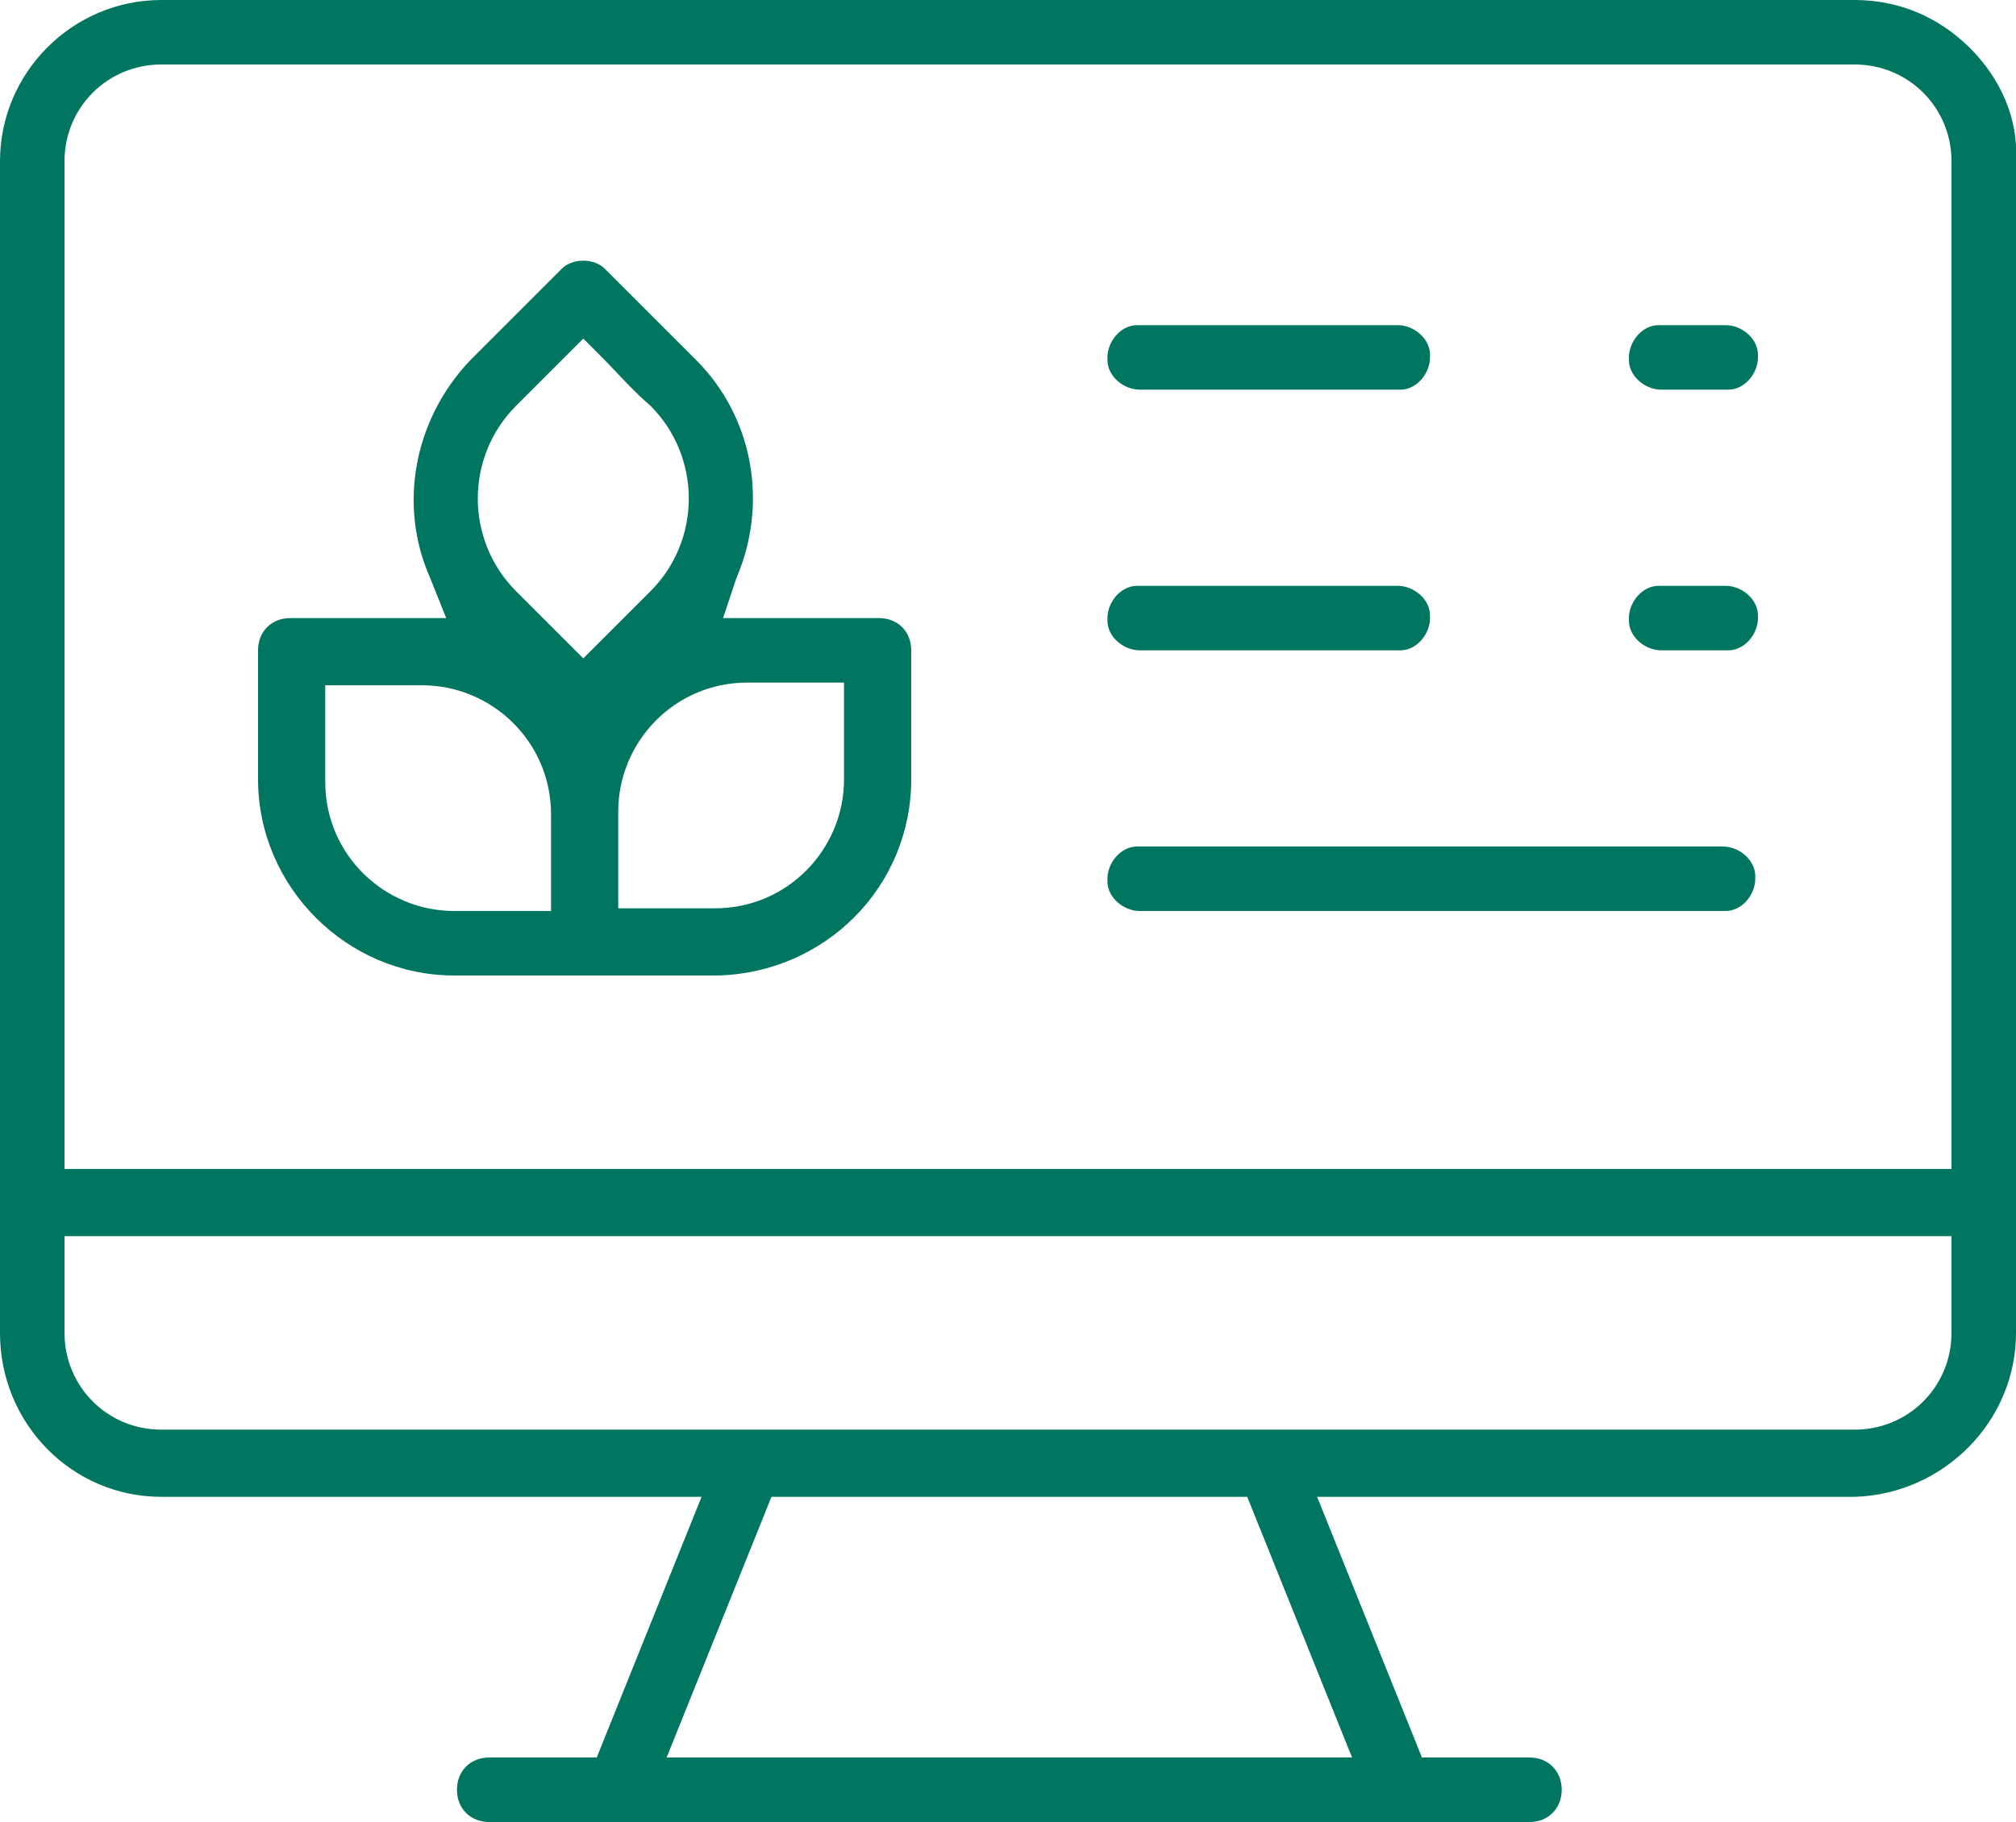
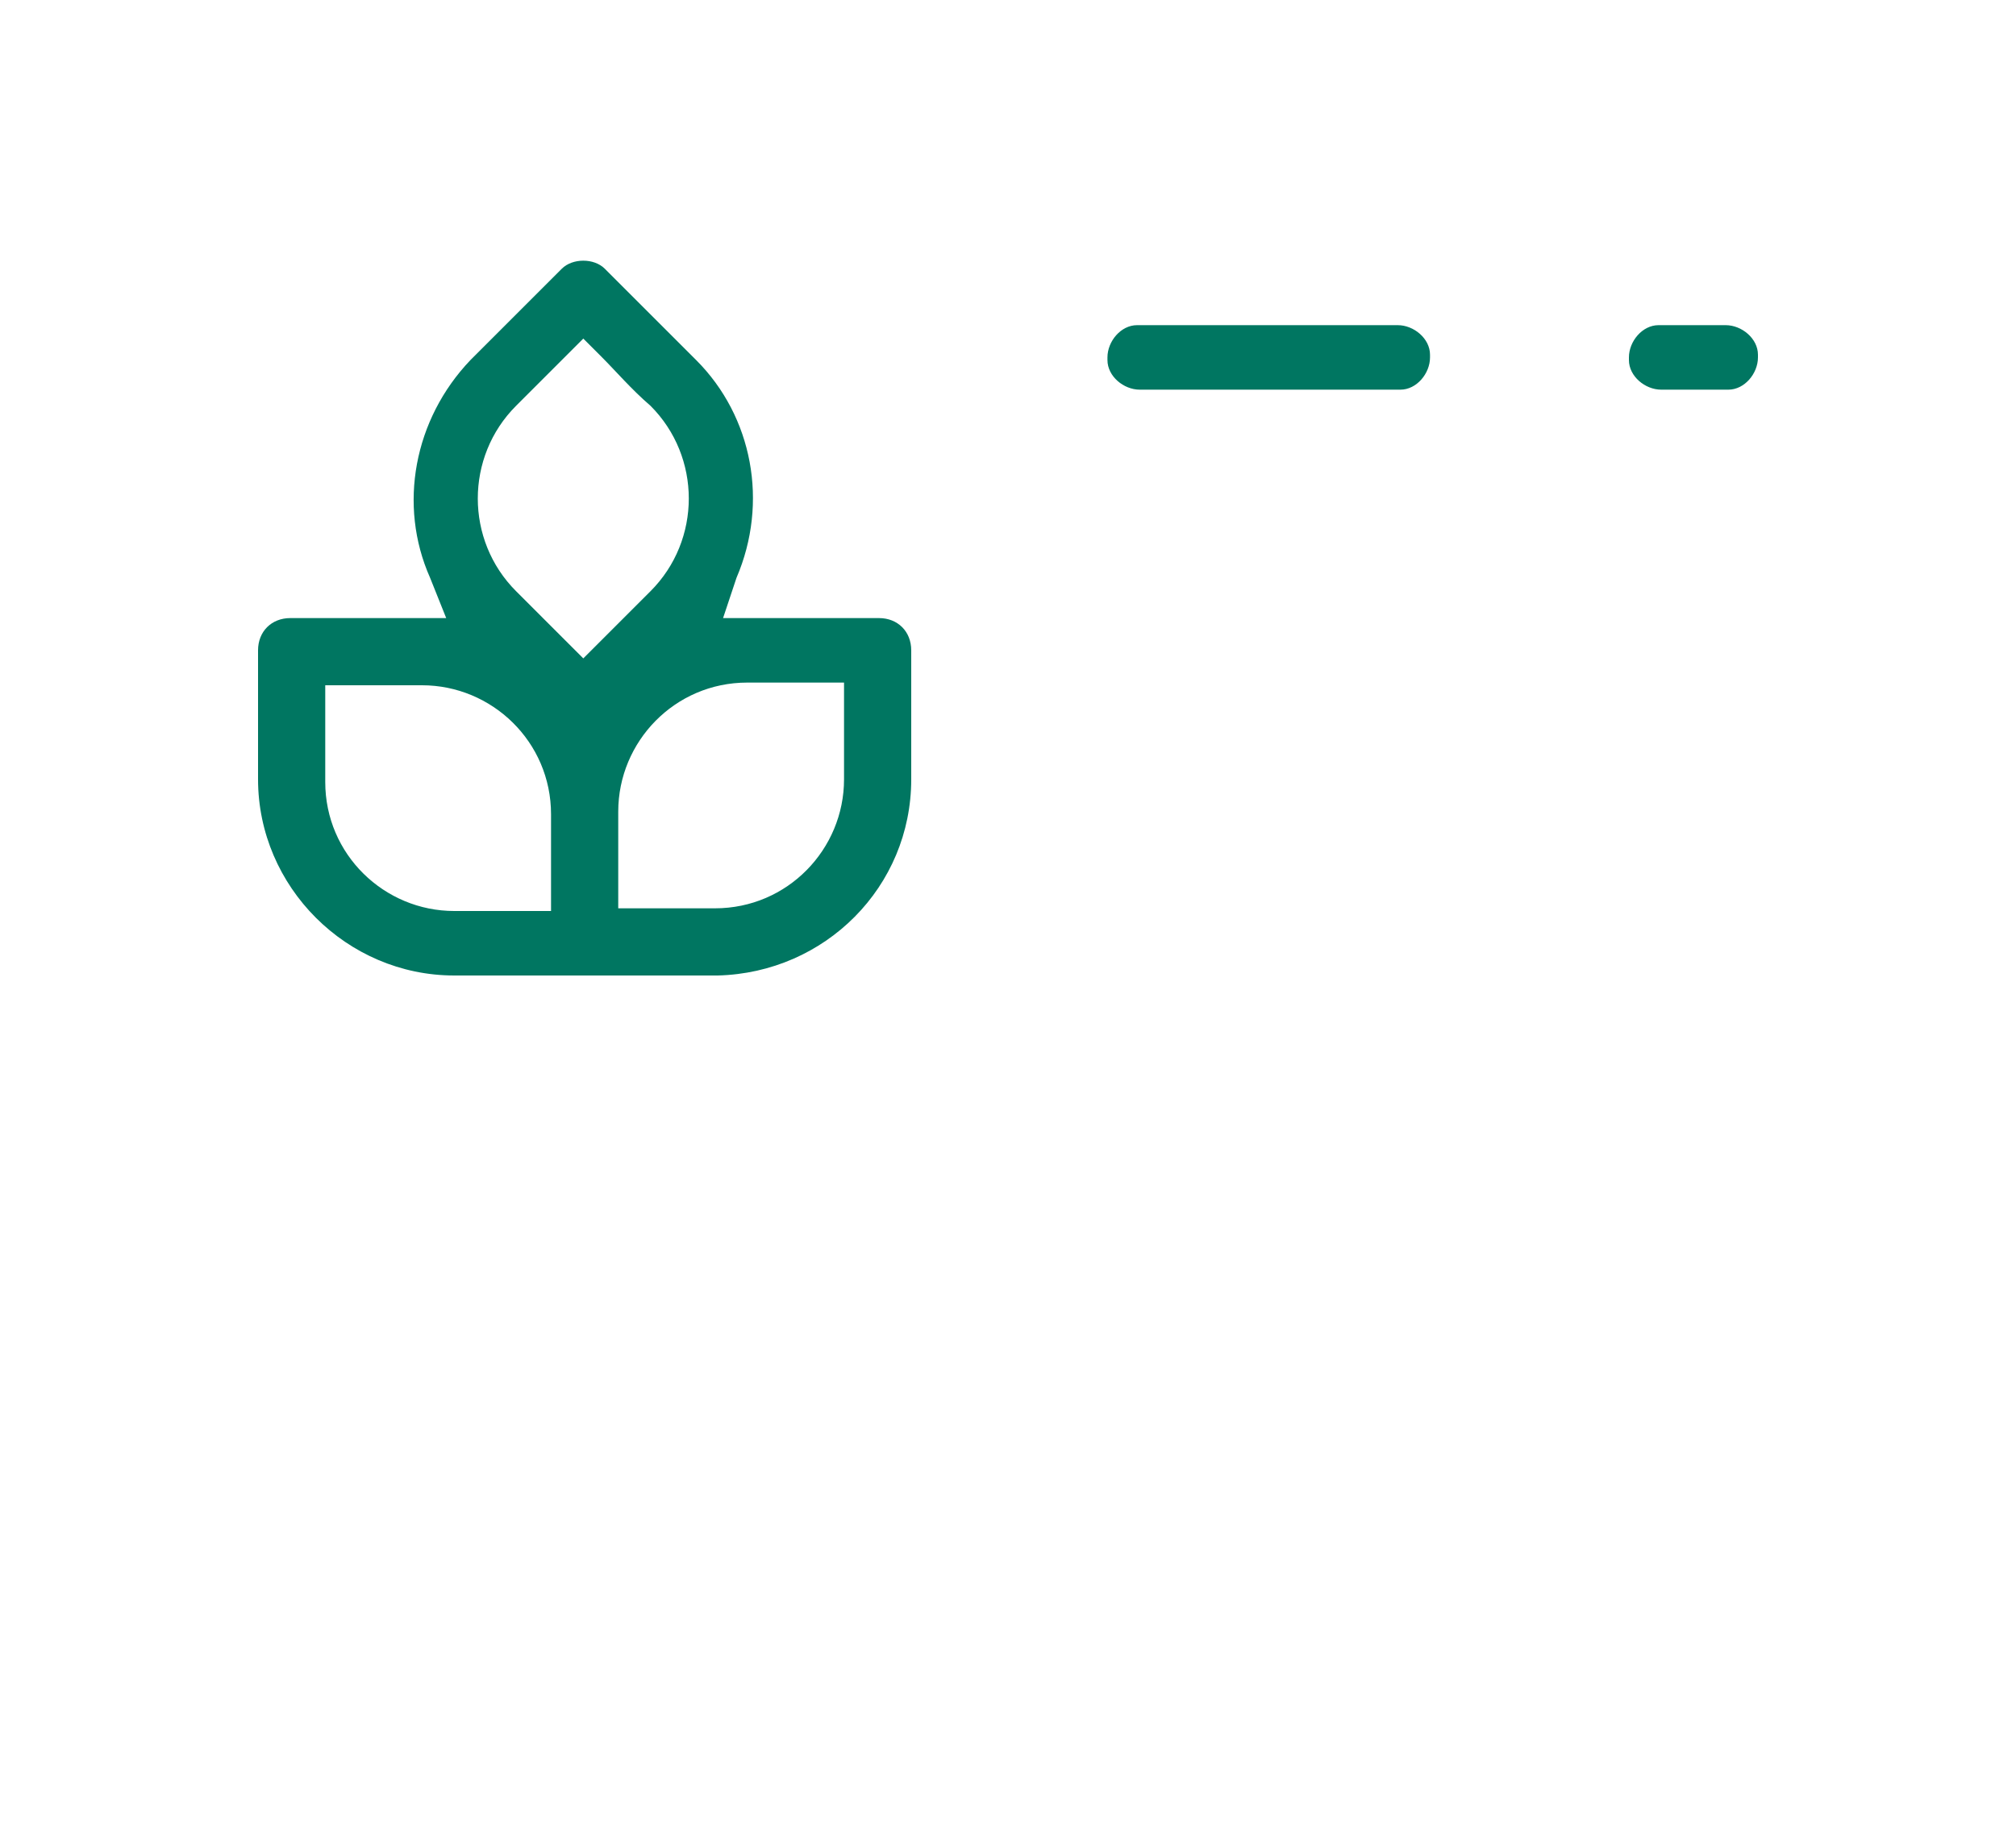
<svg xmlns="http://www.w3.org/2000/svg" version="1.1" id="Camada_1" x="0px" y="0px" viewBox="0 0 75 67.8" style="enable-background:new 0 0 75 67.8;" xml:space="preserve">
  <style type="text/css">
	.st0{fill:#007661;}
</style>
  <g id="Grupo_14055" transform="translate(-994 -356.782)">
    <g id="Grupo_9690" transform="translate(994 356.782)">
      <path id="Caminho_9457" class="st0" d="M21,13.3c-0.5,0.5-1.2,1.2-1.8,1.8c-1.9,1.9-1.9,5,0,6.9c0.7,0.7,1.3,1.3,1.8,1.8l0.7,0.7    l0.7-0.7c0.5-0.5,1.2-1.2,1.8-1.8c1.9-1.9,1.9-5,0-6.9c-0.7-0.6-1.3-1.3-1.8-1.8l-0.7-0.7L21,13.3z M12.1,29.1    c0,2.7,2.2,4.8,4.8,4.8h3.6v-3.6c0-2.7-2.2-4.8-4.8-4.8h-3.6V29.1z M27.8,25.4c-2.7,0-4.8,2.2-4.8,4.8v3.6h3.6    c2.7,0,4.8-2.2,4.8-4.8v-3.6H27.8z M16.9,36.3c-4,0-7.3-3.3-7.3-7.3v-4.8c0-0.7,0.5-1.2,1.2-1.2h5.8L16,21.5    c-1.2-2.7-0.6-5.9,1.5-8.1c1.8-1.8,3.4-3.4,3.4-3.4l0,0c0.2-0.2,0.5-0.3,0.8-0.3c0.3,0,0.6,0.1,0.8,0.3l0,0l0,0l0,0    c0.3,0.3,1.8,1.8,3.4,3.4c2.1,2.1,2.7,5.3,1.5,8.1L26.9,23h5.8c0.7,0,1.2,0.5,1.2,1.2v4.8c0,4-3.2,7.2-7.2,7.3H16.9z" />
      <path id="Caminho_9458" class="st0" d="M42.4,14.5c-0.6,0-1.2-0.5-1.2-1.1c0,0,0-0.1,0-0.1c0-0.6,0.5-1.2,1.1-1.2c0,0,0.1,0,0.1,0    H52c0.6,0,1.2,0.5,1.2,1.1c0,0,0,0.1,0,0.1c0,0.6-0.5,1.2-1.1,1.2c0,0-0.1,0-0.1,0H42.4z" />
-       <path id="Caminho_9459" class="st0" d="M42.4,24.2c-0.6,0-1.2-0.5-1.2-1.1c0,0,0-0.1,0-0.1c0-0.6,0.5-1.2,1.1-1.2c0,0,0.1,0,0.1,0    H52c0.6,0,1.2,0.5,1.2,1.1c0,0,0,0.1,0,0.1c0,0.6-0.5,1.2-1.1,1.2c0,0-0.1,0-0.1,0H42.4z" />
-       <path id="Caminho_9460" class="st0" d="M42.4,33.9c-0.6,0-1.2-0.5-1.2-1.1c0,0,0-0.1,0-0.1c0-0.6,0.5-1.2,1.1-1.2c0,0,0.1,0,0.1,0    h21.7c0.6,0,1.2,0.5,1.2,1.1c0,0,0,0.1,0,0.1c0,0.6-0.5,1.2-1.1,1.2c0,0-0.1,0-0.1,0L42.4,33.9z" />
      <path id="Caminho_9461" class="st0" d="M61.8,14.5c-0.6,0-1.2-0.5-1.2-1.1c0,0,0-0.1,0-0.1c0-0.6,0.5-1.2,1.1-1.2c0,0,0.1,0,0.1,0    h2.4c0.6,0,1.2,0.5,1.2,1.1c0,0,0,0.1,0,0.1c0,0.6-0.5,1.2-1.1,1.2c0,0-0.1,0-0.1,0H61.8z" />
-       <path id="Caminho_9462" class="st0" d="M61.8,24.2c-0.6,0-1.2-0.5-1.2-1.1c0,0,0-0.1,0-0.1c0-0.6,0.5-1.2,1.1-1.2c0,0,0.1,0,0.1,0    h2.4c0.6,0,1.2,0.5,1.2,1.1c0,0,0,0.1,0,0.1c0,0.6-0.5,1.2-1.1,1.2c0,0-0.1,0-0.1,0H61.8z" />
-       <path id="Caminho_9463" class="st0" d="M6,2.4C4,2.4,2.4,4,2.4,6v37.5h70.2V6c0-2-1.6-3.6-3.6-3.6H6z M2.4,49.6    c0,2,1.6,3.6,3.6,3.6h63c2,0,3.6-1.6,3.6-3.6V46H2.4V49.6z M24.8,65.4h25.5l-3.9-9.7H28.7L24.8,65.4z M18.2,67.8    c-0.7,0-1.2-0.5-1.2-1.2c0-0.7,0.5-1.2,1.2-1.2c0,0,0,0,0,0h4l3.9-9.7H6c-3.3,0-6-2.7-6-6.1V6c0-3.3,2.7-6,6-6h63    c1.6,0,3.1,0.6,4.3,1.8C74.4,2.9,75.1,4.4,75,6v43.6c0,3.3-2.7,6-6,6.1H49l3.9,9.7h4c0.7,0,1.2,0.5,1.2,1.2s-0.5,1.2-1.2,1.2l0,0    L18.2,67.8z" />
    </g>
  </g>
</svg>